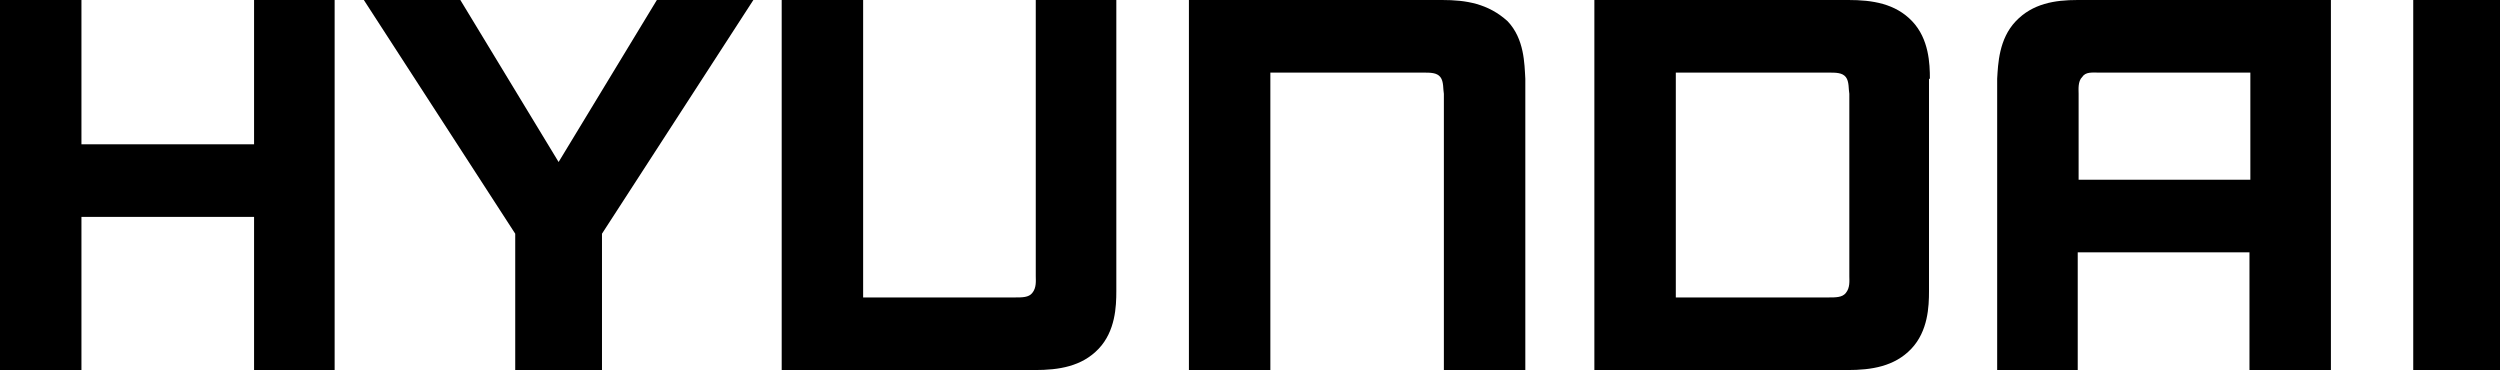
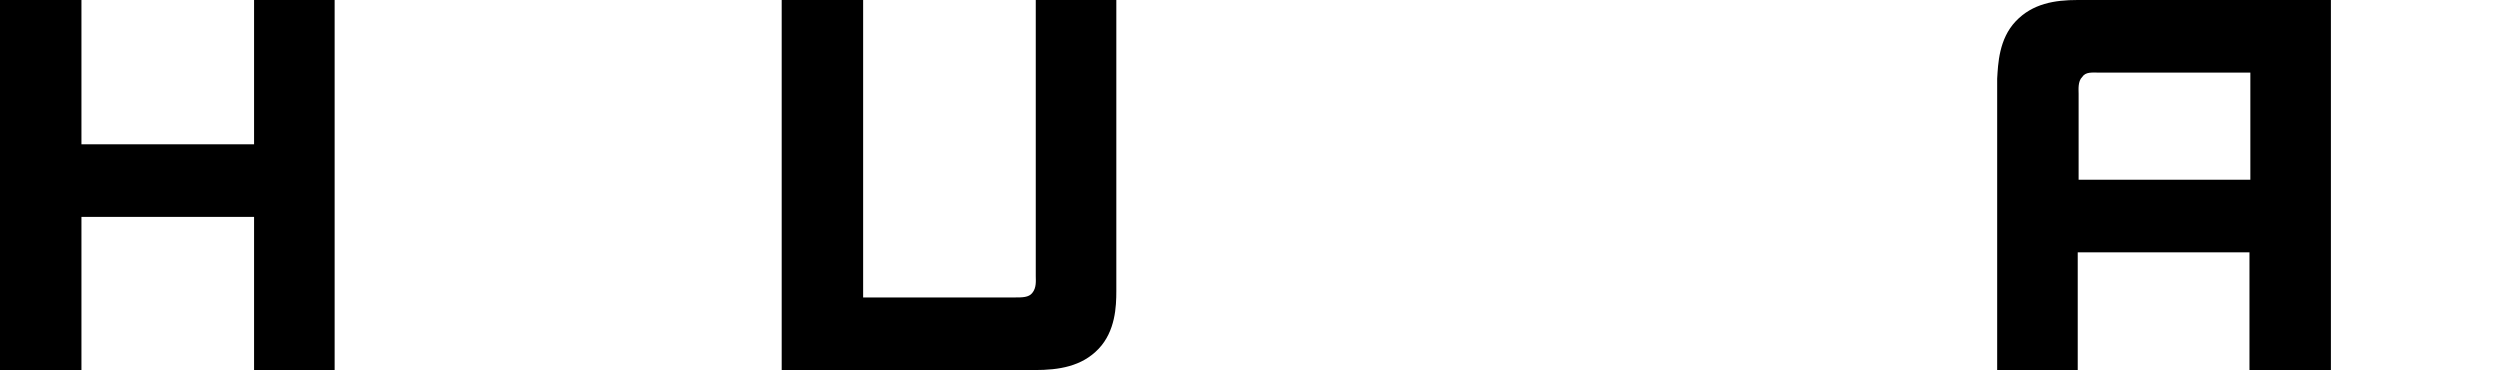
<svg xmlns="http://www.w3.org/2000/svg" version="1.1" id="Layer_1" x="0px" y="0px" viewBox="0 0 282.4 41.8" style="enable-background:new 0 0 282.4 41.8;" xml:space="preserve">
  <g>
    <g>
      <polygon points="28.7,16.3 9.2,16.3 9.2,0 0,0 0,41.8 9.2,41.8 9.2,24.5 28.7,24.5 28.7,41.8 37.8,41.8 37.8,0 28.7,0   " />
      <path d="M227.7,2.4c-1.9,2-2,4.8-2.1,6.5v32.9h9.1V28.5h19.4v13.3h9.2V0h-28.6C232.1,0,229.6,0.4,227.7,2.4z M237.1,8.2h17.1v12.1    h-19.4v-9.7c0-0.5-0.1-1.4,0.4-1.9C235.6,8.1,236.3,8.2,237.1,8.2z" />
-       <path d="M162.9,0h-28.6v41.8h9.2V8.2h17.2c0.9,0,1.6,0,2,0.5c0.4,0.5,0.3,1.4,0.4,1.9v31.2h9.2V8.9c-0.1-1.7-0.1-4.5-2-6.5    C168.1,0.4,165.6,0,162.9,0z" />
      <path d="M117,31.2c0,0.5,0.1,1.3-0.4,1.9c-0.4,0.5-1.1,0.5-2,0.5H97.5V0h-9.2v41.8h28.6c2.7,0,5.3-0.4,7.2-2.4c1.9-2,2-4.8,2-6.5    V0H117L117,31.2L117,31.2z" />
-       <path d="M218,8.9c0-1.7-0.1-4.5-2-6.5c-1.9-2-4.5-2.4-7.2-2.4h-19.5h-9.2v41.8h28.6c2.7,0,5.3-0.4,7.2-2.4c1.9-2,2-4.8,2-6.5V8.9    L218,8.9z M208.9,31.2c0,0.5,0.1,1.3-0.4,1.9c-0.4,0.5-1.1,0.5-2,0.5h-17.2V8.2h17.2c0.9,0,1.6,0,2,0.5c0.4,0.5,0.3,1.4,0.4,1.9    V31.2z" />
-       <polygon points="63.1,18.3 52,0 41.1,0 58.2,26.4 58.2,41.8 68,41.8 68,26.4 85.1,0 74.2,0   " />
-       <rect x="272.6" width="9.8" height="41.8" />
    </g>
  </g>
</svg>